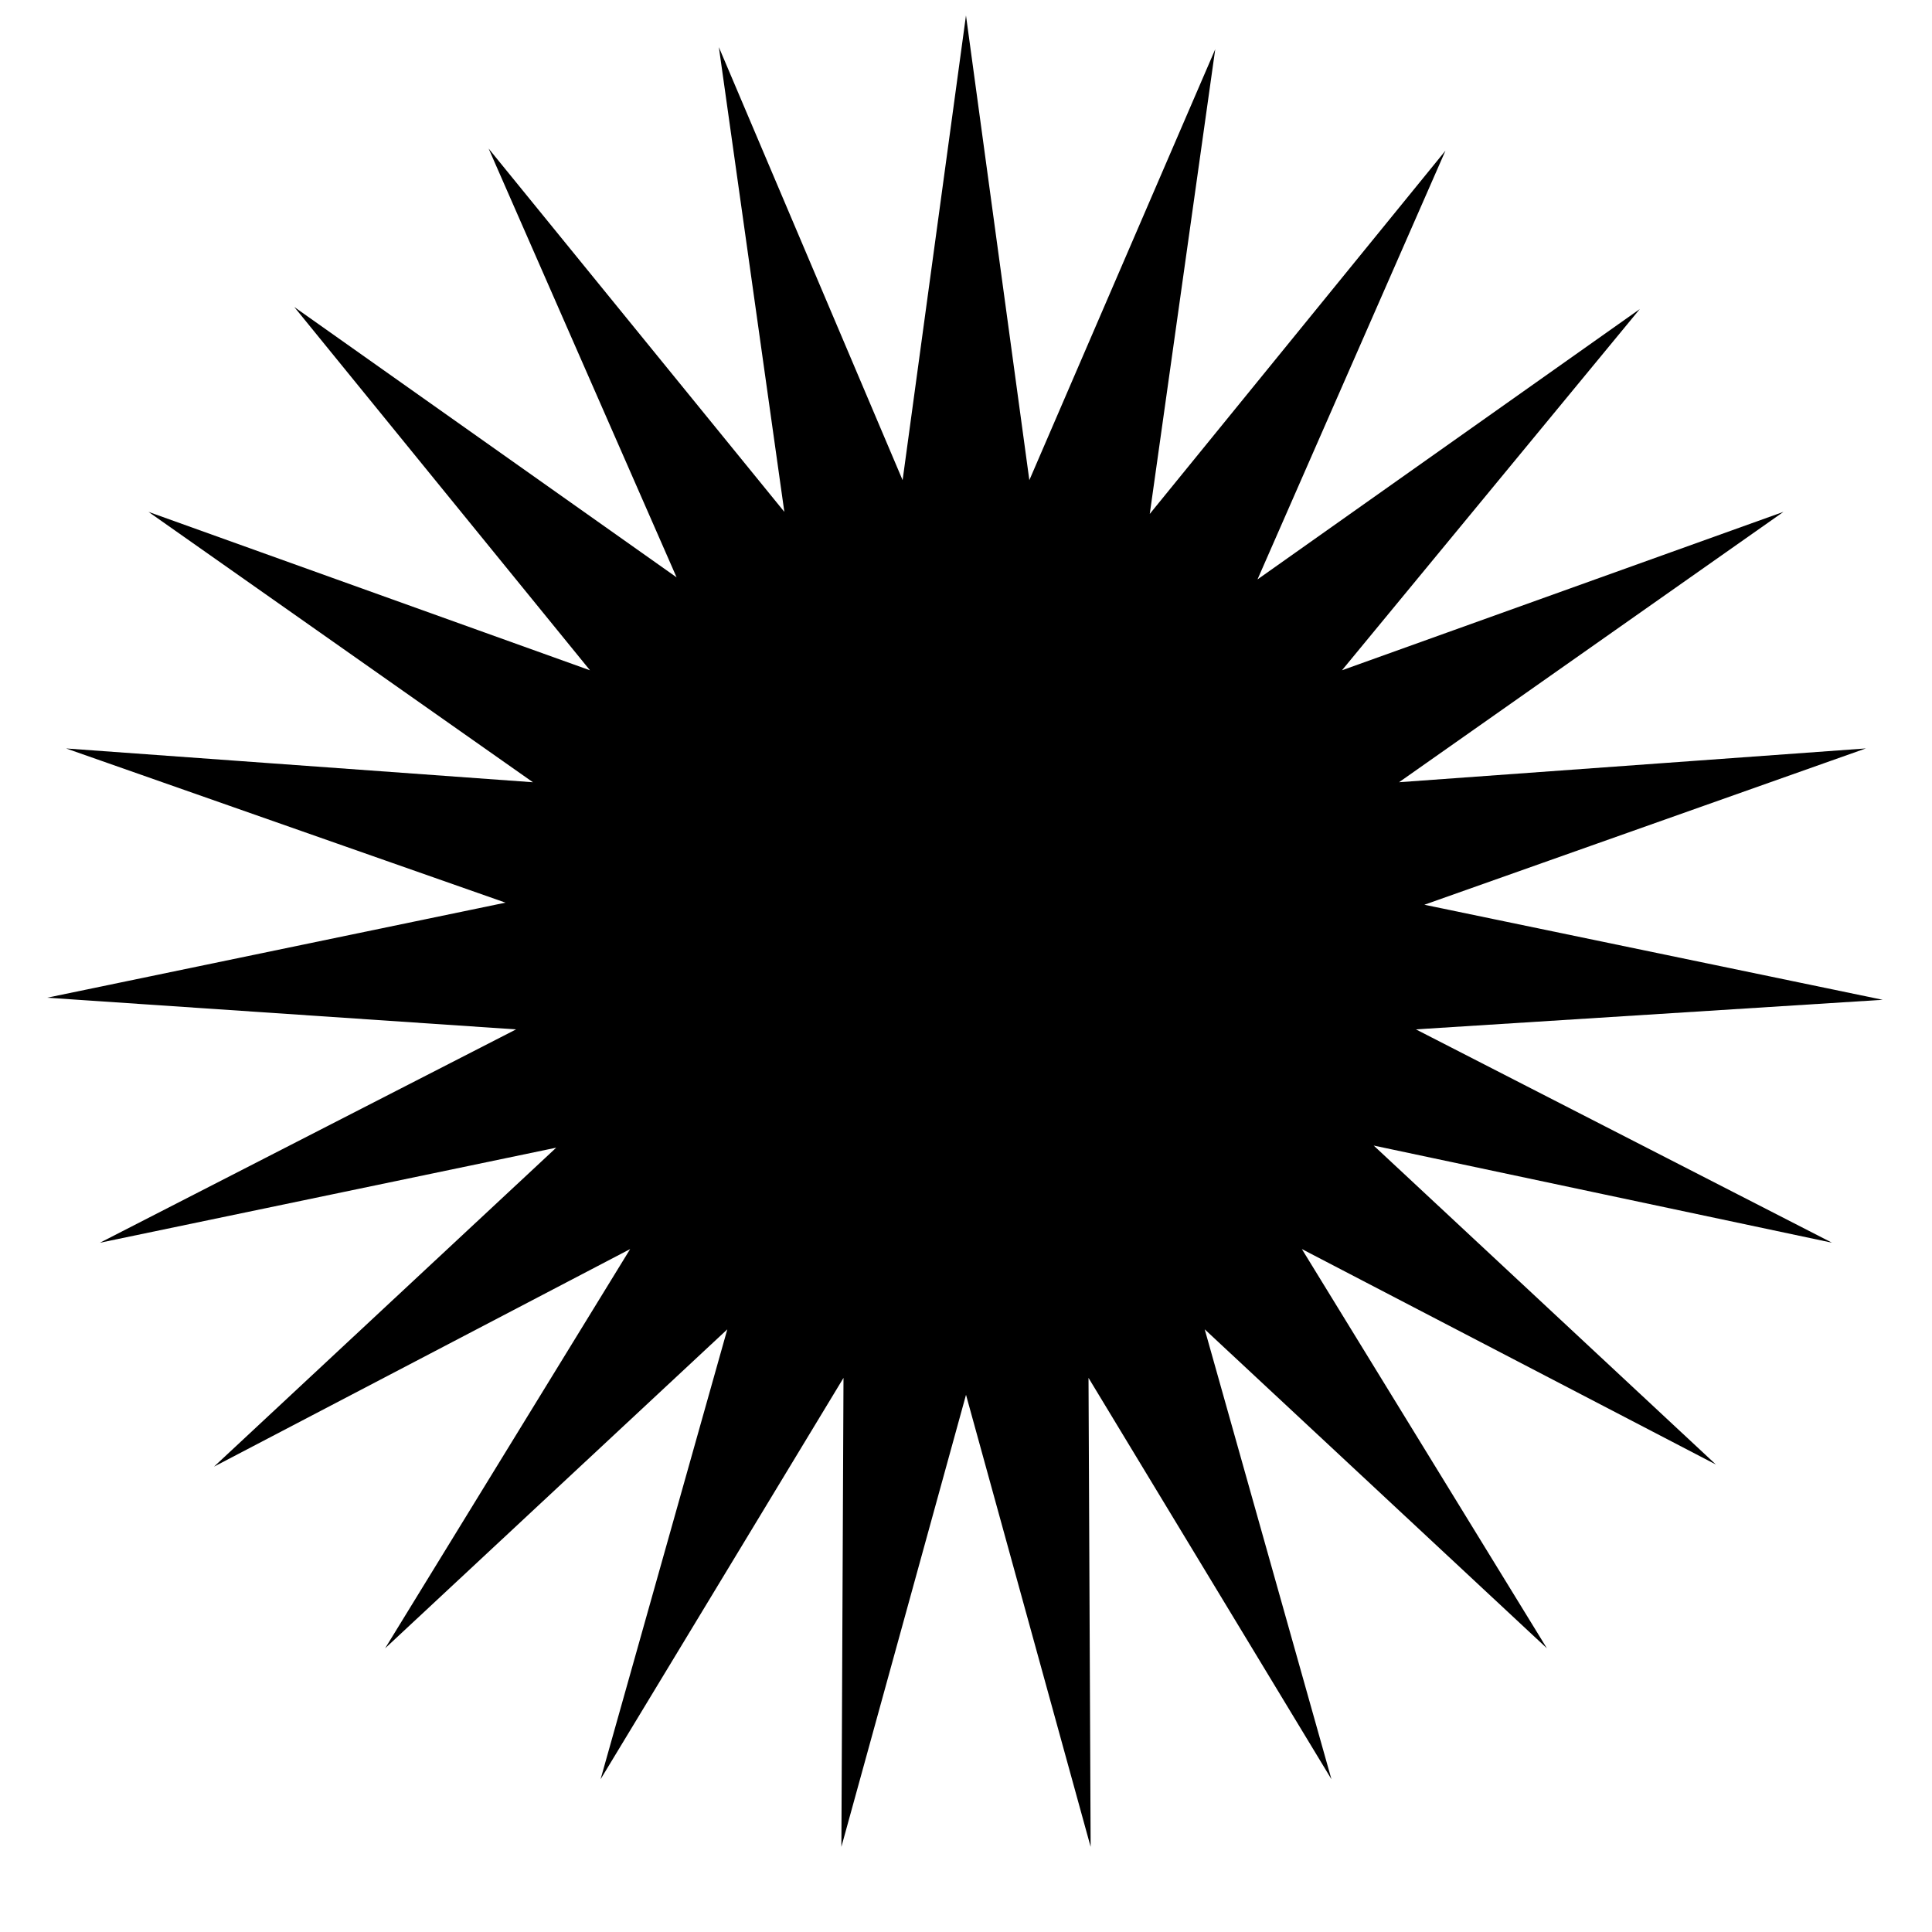
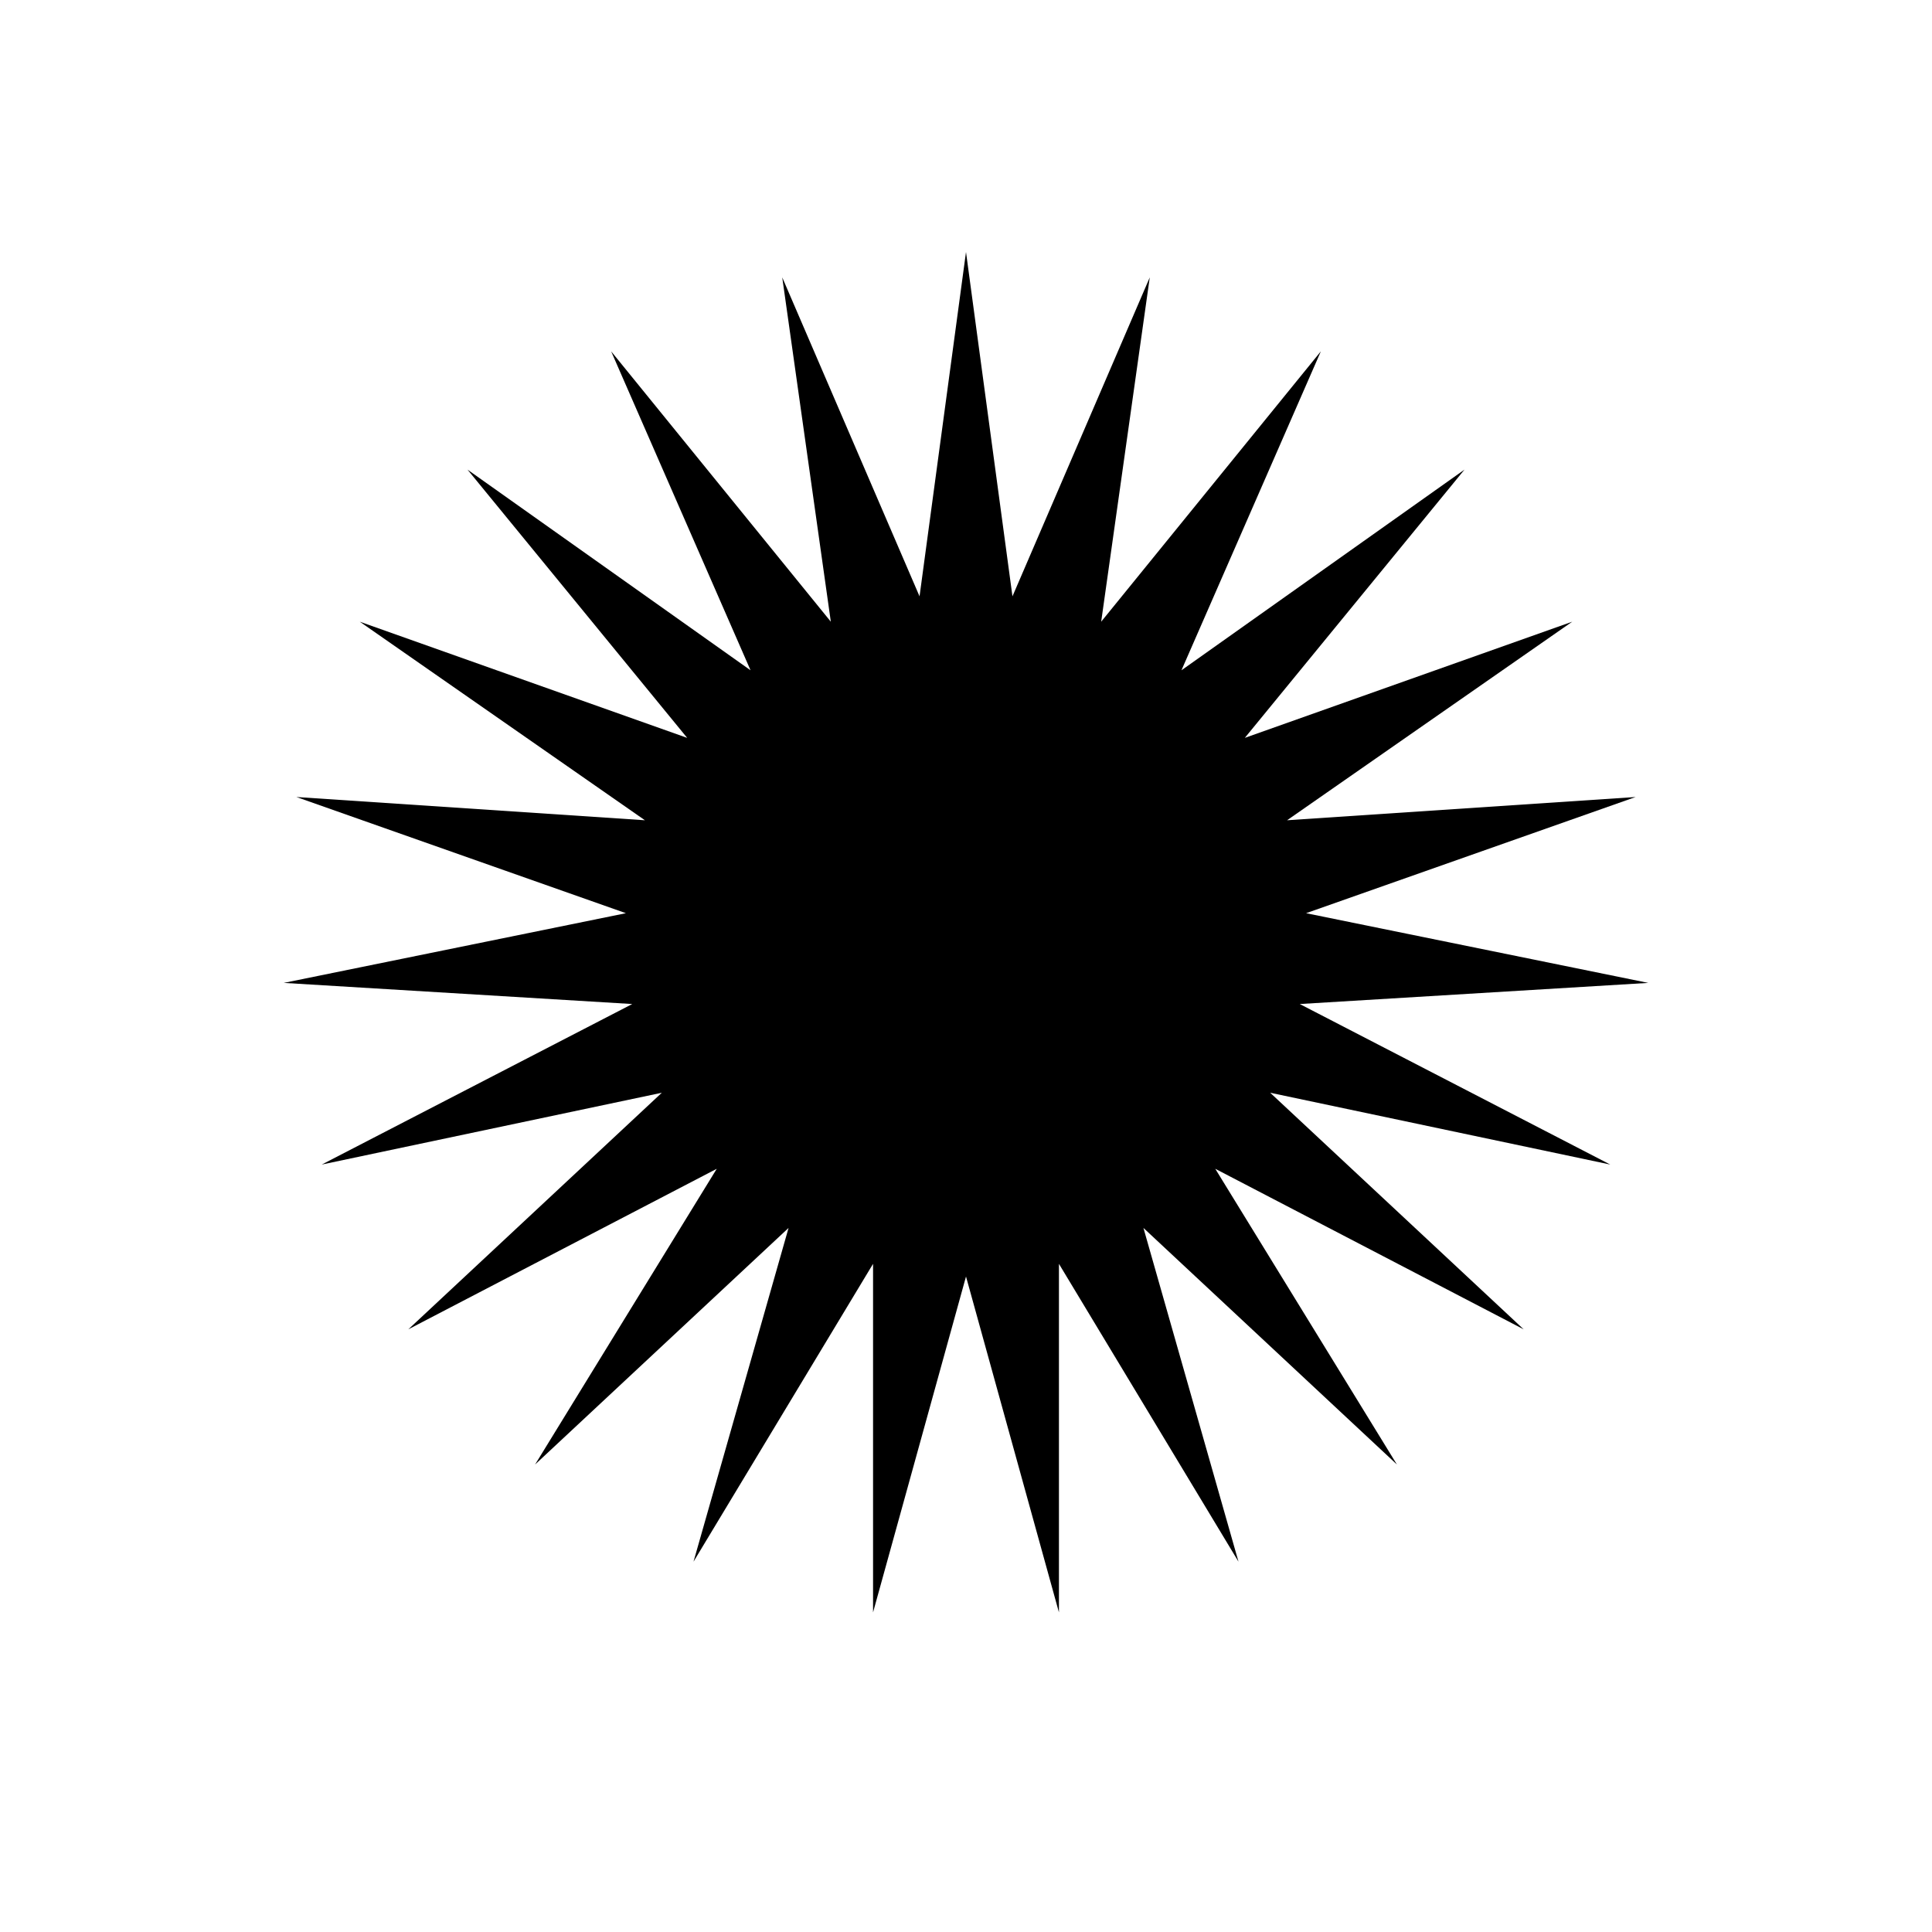
<svg xmlns="http://www.w3.org/2000/svg" width="800px" height="800px" version="1.1" viewBox="144 144 512 512">
  <defs>
    <clipPath id="a">
      <path d="m156 148.09h487v485.91h-487z" />
    </clipPath>
  </defs>
  <path d="m400 210.79 12.312 91.246 36.387-84.527-12.875 91.246 58.219-71.652-36.945 84.527 75.012-53.18-58.219 71.094 86.766-30.789-75.57 52.621 92.367-6.16-87.328 30.789 90.684 18.473-92.363 5.598 82.289 42.543-90.125-19.031 67.172 62.695-81.727-42.543 48.141 78.371-67.176-62.695 25.191 88.445-47.582-78.93v92.363l-24.629-89.004-24.633 89.004v-92.363l-47.582 78.93 25.191-88.445-67.176 62.695 48.145-78.371-81.73 42.543 67.176-62.695-90.129 19.031 82.289-42.543-92.363-5.598 90.684-18.473-87.324-30.789 92.363 6.16-75.57-52.621 86.766 30.789-58.219-71.094 75.012 53.18-36.945-84.527 58.219 71.652-12.875-91.246 36.387 84.527z" />
  <g clip-path="url(#a)">
-     <path d="m433.03 633.43-33.027-119.79-33.027 119.79 0.559-124.27-64.375 106.36 33.586-119.23-90.684 84.527 64.934-105.8-110.28 57.66 90.688-84.527-120.92 25.191 110.28-56.539-124.27-8.398 121.47-25.191-116.44-40.863 123.71 8.957-101.88-71.652 117 41.984-78.371-96.285 101.32 71.652-49.816-113.64 78.371 96.285-17.352-123.15 48.695 114.75 16.793-123.15 16.793 123.15 49.262-114.2-17.352 123.15 78.371-96.285-49.82 113.64 101.32-71.652-78.93 95.727 117-41.984-101.88 71.652 123.71-8.957-117 41.426 121.47 25.191-123.71 7.836 110.28 56.539-121.47-25.75 90.688 84.527-109.72-57.098 64.934 105.8-90.684-84.531 33.586 119.23-64.375-106.36zm-33.027-182.49 16.234 58.219v-60.457l31.348 51.5-16.234-57.656 43.664 41.426-31.348-51.5 53.18 27.988-44.223-40.863 58.777 12.316-53.738-27.43 60.453-4.481-58.777-12.316 56.539-20.152-60.457 4.477 49.262-34.707-56.539 20.152 38.066-46.461-49.262 34.707 24.07-55.418-38.066 47.023 8.398-59.336-24.07 55.418-7.277-59.898-7.836 59.898-24.07-55.418 8.398 59.336-38.07-46.465 24.07 55.418-49.262-34.707 38.066 46.461-56.539-20.152 49.262 34.707-59.898-4.477 56.539 20.152-58.777 11.758 59.898 3.918-53.738 27.43 58.777-12.316-44.223 40.863 53.18-27.988-31.348 51.5 43.664-41.426-16.234 57.656 31.348-51.5v60.457z" />
-   </g>
+     </g>
</svg>